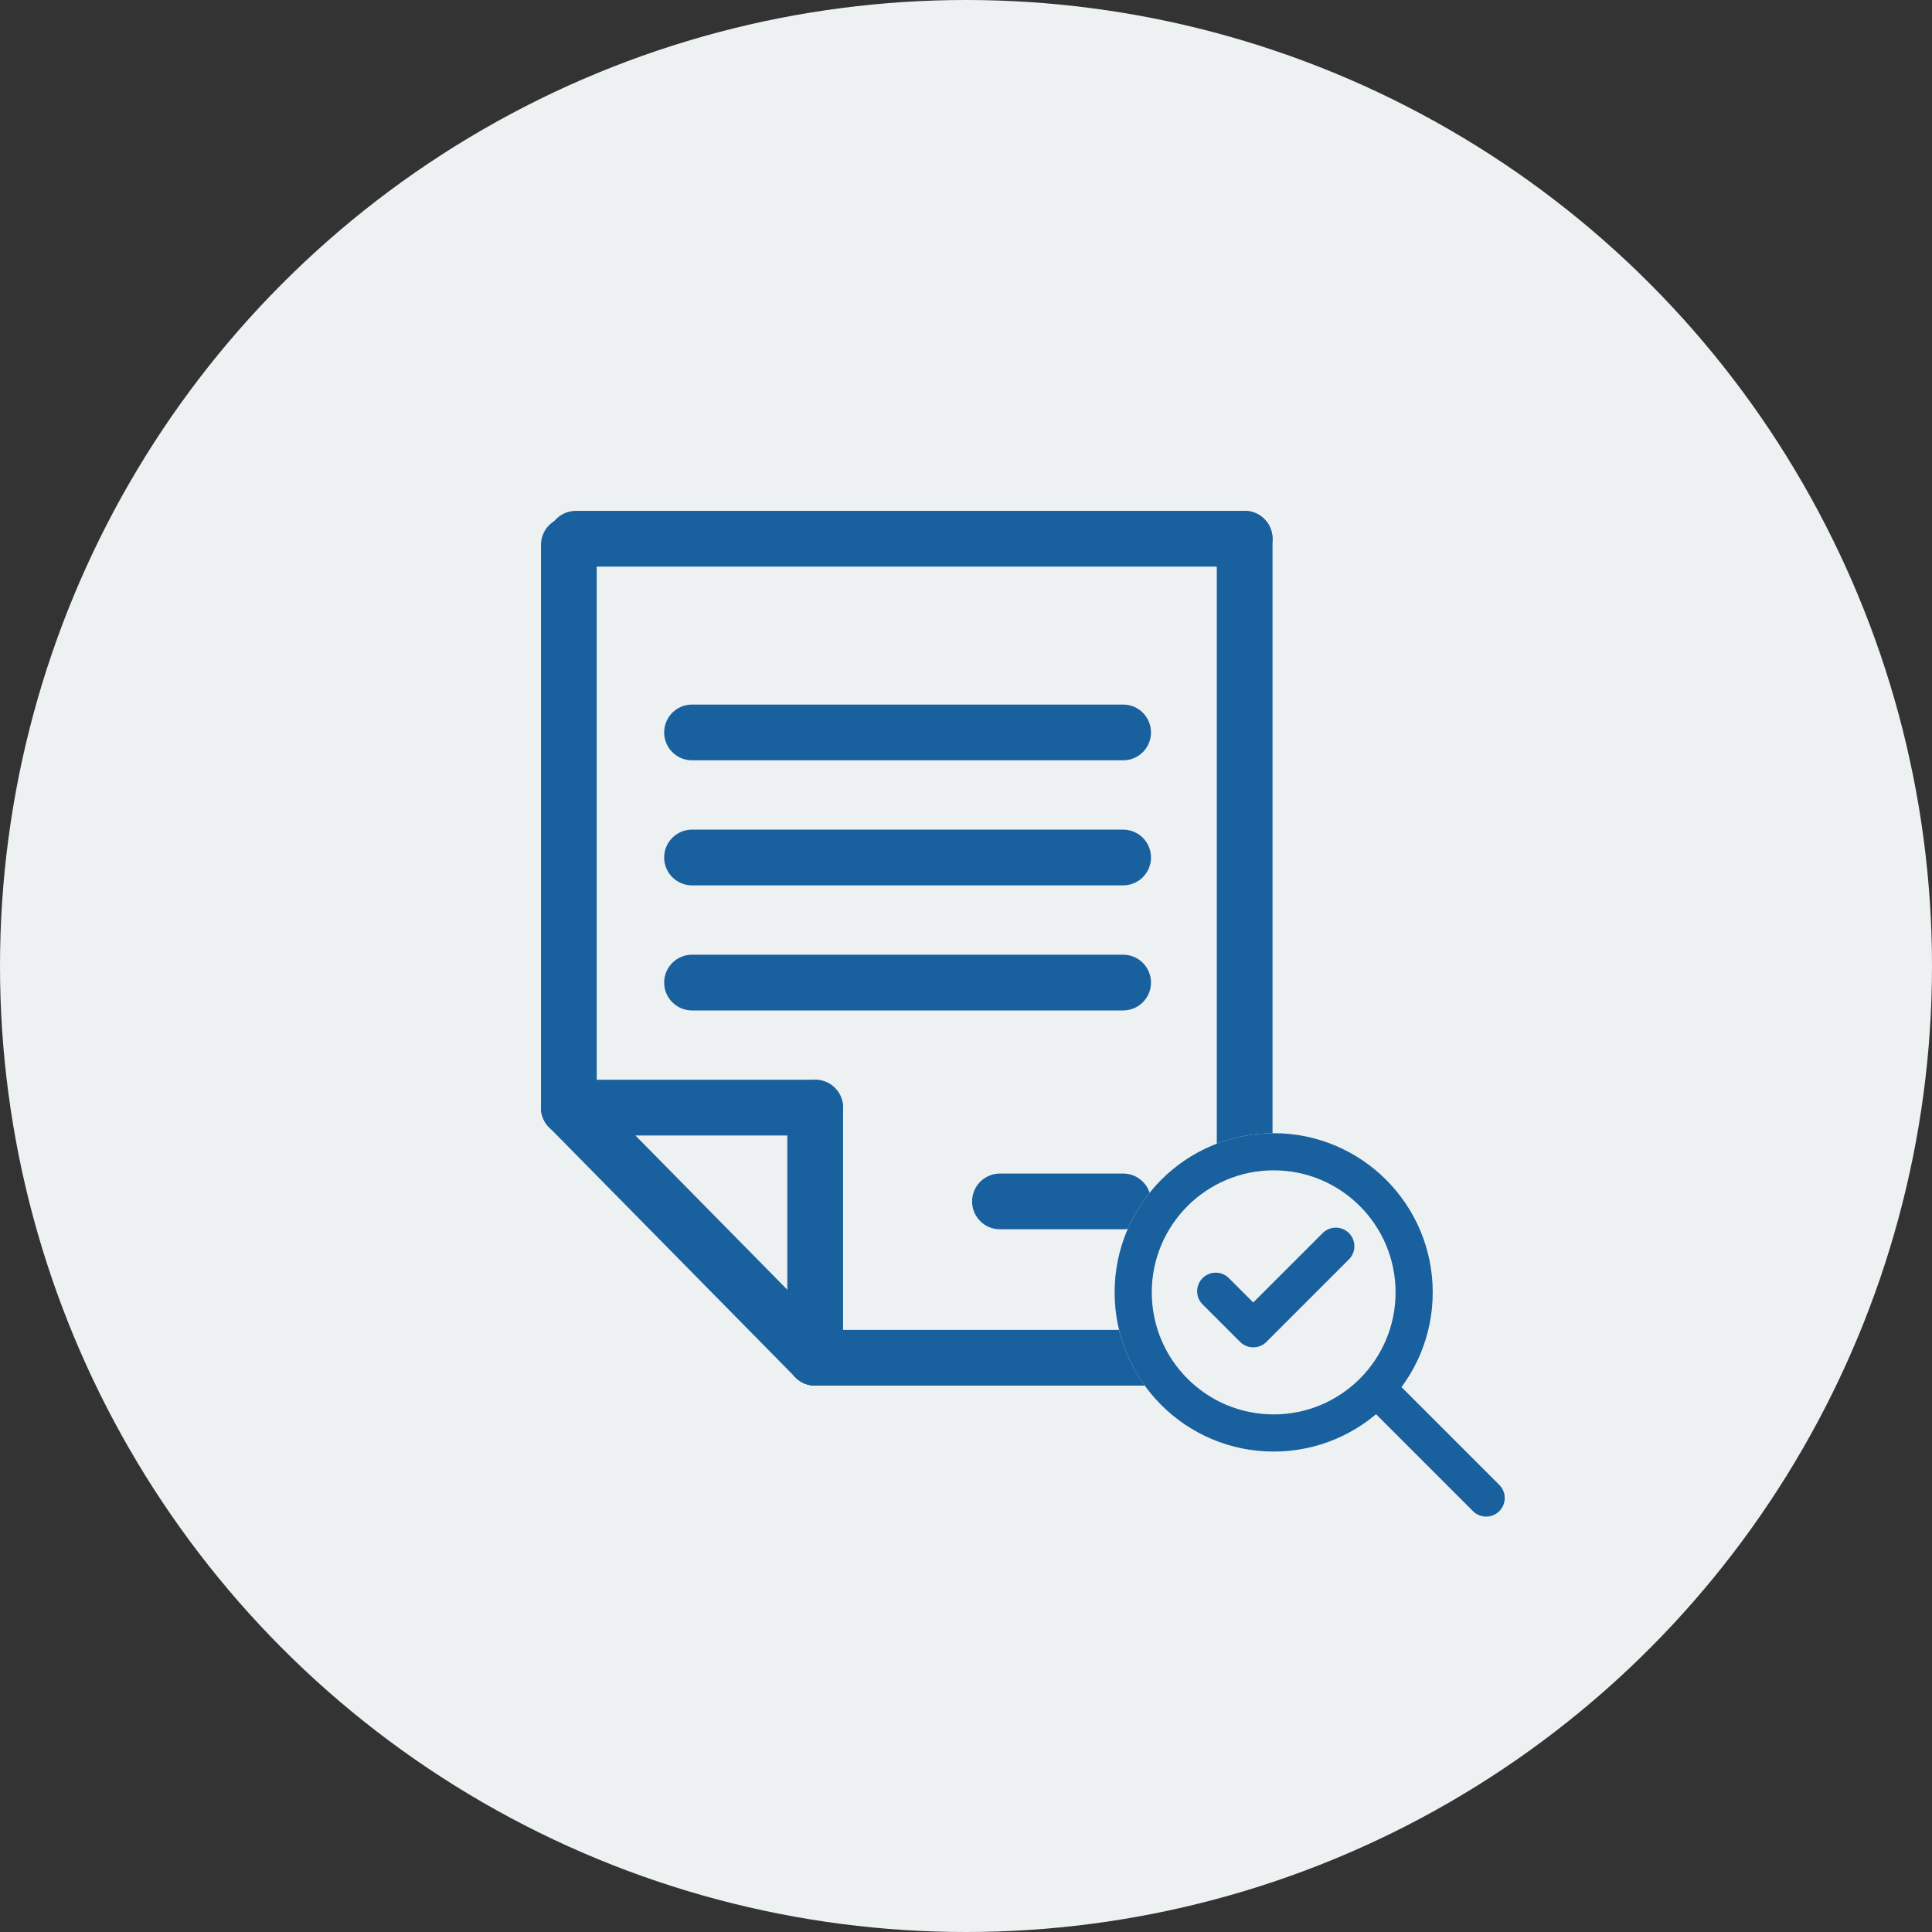
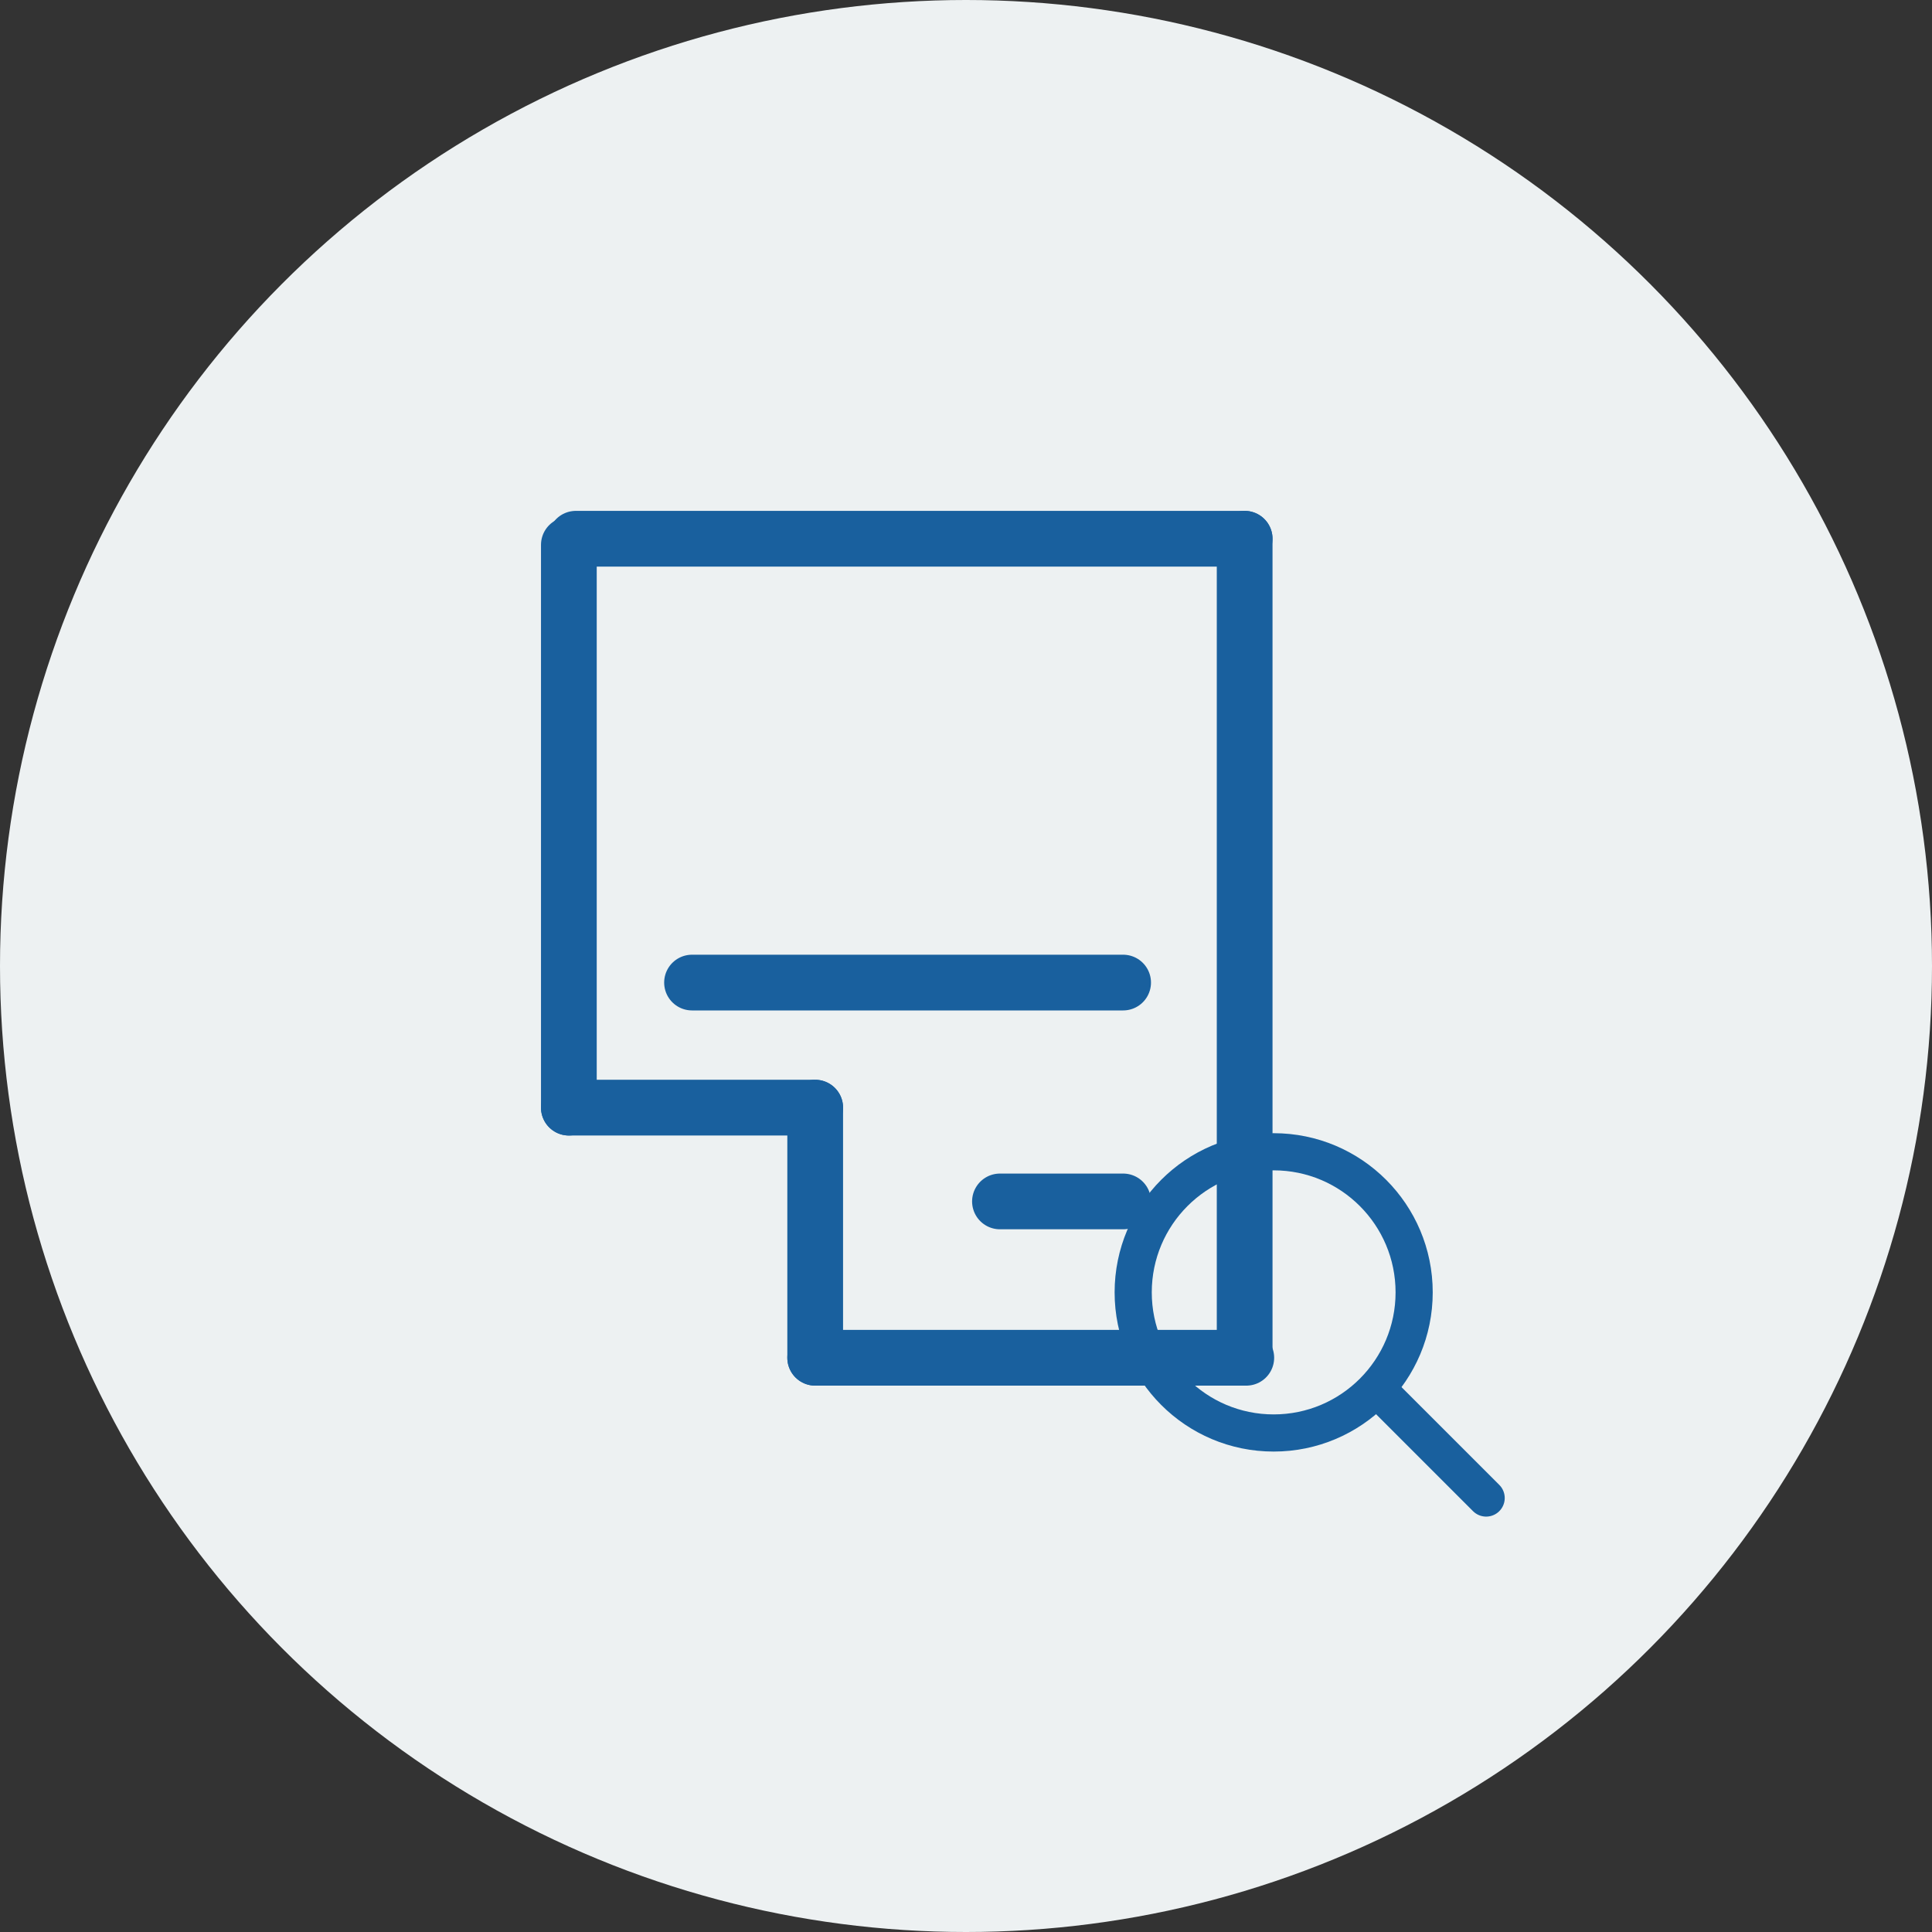
<svg xmlns="http://www.w3.org/2000/svg" width="104" height="104" viewBox="0 0 104 104">
  <rect x="0" y="0" width="104" height="104" fill="#333333" stroke="none" />
  <defs>
    <clipPath id="clip-path">
      <rect id="長方形_23838" data-name="長方形 23838" width="41" height="50" transform="translate(-1.71 -2.417)" fill="none" />
    </clipPath>
  </defs>
  <g id="ico_policy03" transform="translate(-588 -419)" style="mix-blend-mode: multiply;isolation: isolate">
    <circle id="楕円形_40" data-name="楕円形 40" cx="52" cy="52" r="52" transform="translate(588 419)" fill="#edf1f2" />
    <g id="グループ_1339" data-name="グループ 1339" transform="translate(617.71 447.417)">
      <g id="グループ_1338" data-name="グループ 1338">
        <g id="グループ_1337" data-name="グループ 1337" clip-path="url(#clip-path)">
          <line id="線_3542" data-name="線 3542" y2="30.296" transform="translate(0.912 0.912)" fill="none" stroke="#19609e" stroke-linecap="round" stroke-linejoin="round" stroke-width="3" />
          <line id="線_3543" data-name="線 3543" y2="44" transform="translate(37.29 0.583)" fill="none" stroke="#19609e" stroke-linecap="round" stroke-linejoin="round" stroke-width="3" />
          <line id="線_3544" data-name="線 3544" x2="23.206" transform="translate(14.172 44.672)" fill="none" stroke="#19609e" stroke-linecap="round" stroke-linejoin="round" stroke-width="3" />
          <line id="線_3545" data-name="線 3545" x2="36" transform="translate(1.29 0.583)" fill="none" stroke="#19609e" stroke-linecap="round" stroke-linejoin="round" stroke-width="3" />
-           <line id="線_3546" data-name="線 3546" x2="13.26" y2="13.464" transform="translate(0.912 31.207)" fill="none" stroke="#19609e" stroke-linecap="round" stroke-linejoin="round" stroke-width="3" />
          <line id="線_3547" data-name="線 3547" y2="13.464" transform="translate(14.172 31.207)" fill="none" stroke="#19609e" stroke-linecap="round" stroke-linejoin="round" stroke-width="3" />
          <line id="線_3548" data-name="線 3548" x2="13.26" transform="translate(0.912 31.207)" fill="none" stroke="#19609e" stroke-linecap="round" stroke-linejoin="round" stroke-width="3" />
        </g>
      </g>
-       <line id="線_3549" data-name="線 3549" x2="23.206" transform="translate(7.542 11.01)" fill="none" stroke="#19609e" stroke-linecap="round" stroke-linejoin="round" stroke-width="3" />
-       <line id="線_3550" data-name="線 3550" x2="23.206" transform="translate(7.542 17.742)" fill="none" stroke="#19609e" stroke-linecap="round" stroke-linejoin="round" stroke-width="3" />
      <line id="線_3551" data-name="線 3551" x2="23.206" transform="translate(7.542 24.475)" fill="none" stroke="#19609e" stroke-linecap="round" stroke-linejoin="round" stroke-width="3" />
      <line id="線_3552" data-name="線 3552" x2="6.631" transform="translate(24.118 36.256)" fill="none" stroke="#19609e" stroke-linecap="round" stroke-linejoin="round" stroke-width="3" />
    </g>
    <g id="グループ_121" data-name="グループ 121" transform="translate(334 -480.929)">
      <g id="楕円形_32" data-name="楕円形 32" transform="translate(314 960.929)" fill="#edf1f2" stroke="#19609e" stroke-linecap="round" stroke-width="2">
-         <ellipse cx="8.562" cy="8.569" rx="8.562" ry="8.569" stroke="none" />
        <ellipse cx="8.562" cy="8.569" rx="7.562" ry="7.569" fill="none" />
      </g>
      <line id="線_1" data-name="線 1" x2="5.642" y2="5.642" transform="translate(328.358 974.926)" fill="none" stroke="#19609e" stroke-linecap="round" stroke-width="2" />
-       <path id="Icon_feather-check" data-name="Icon feather-check" d="M12.464,9,8.02,13.444,6,11.424" transform="translate(313.443 958.013)" fill="none" stroke="#19609e" stroke-linecap="round" stroke-linejoin="round" stroke-width="2" />
    </g>
  </g>
</svg>